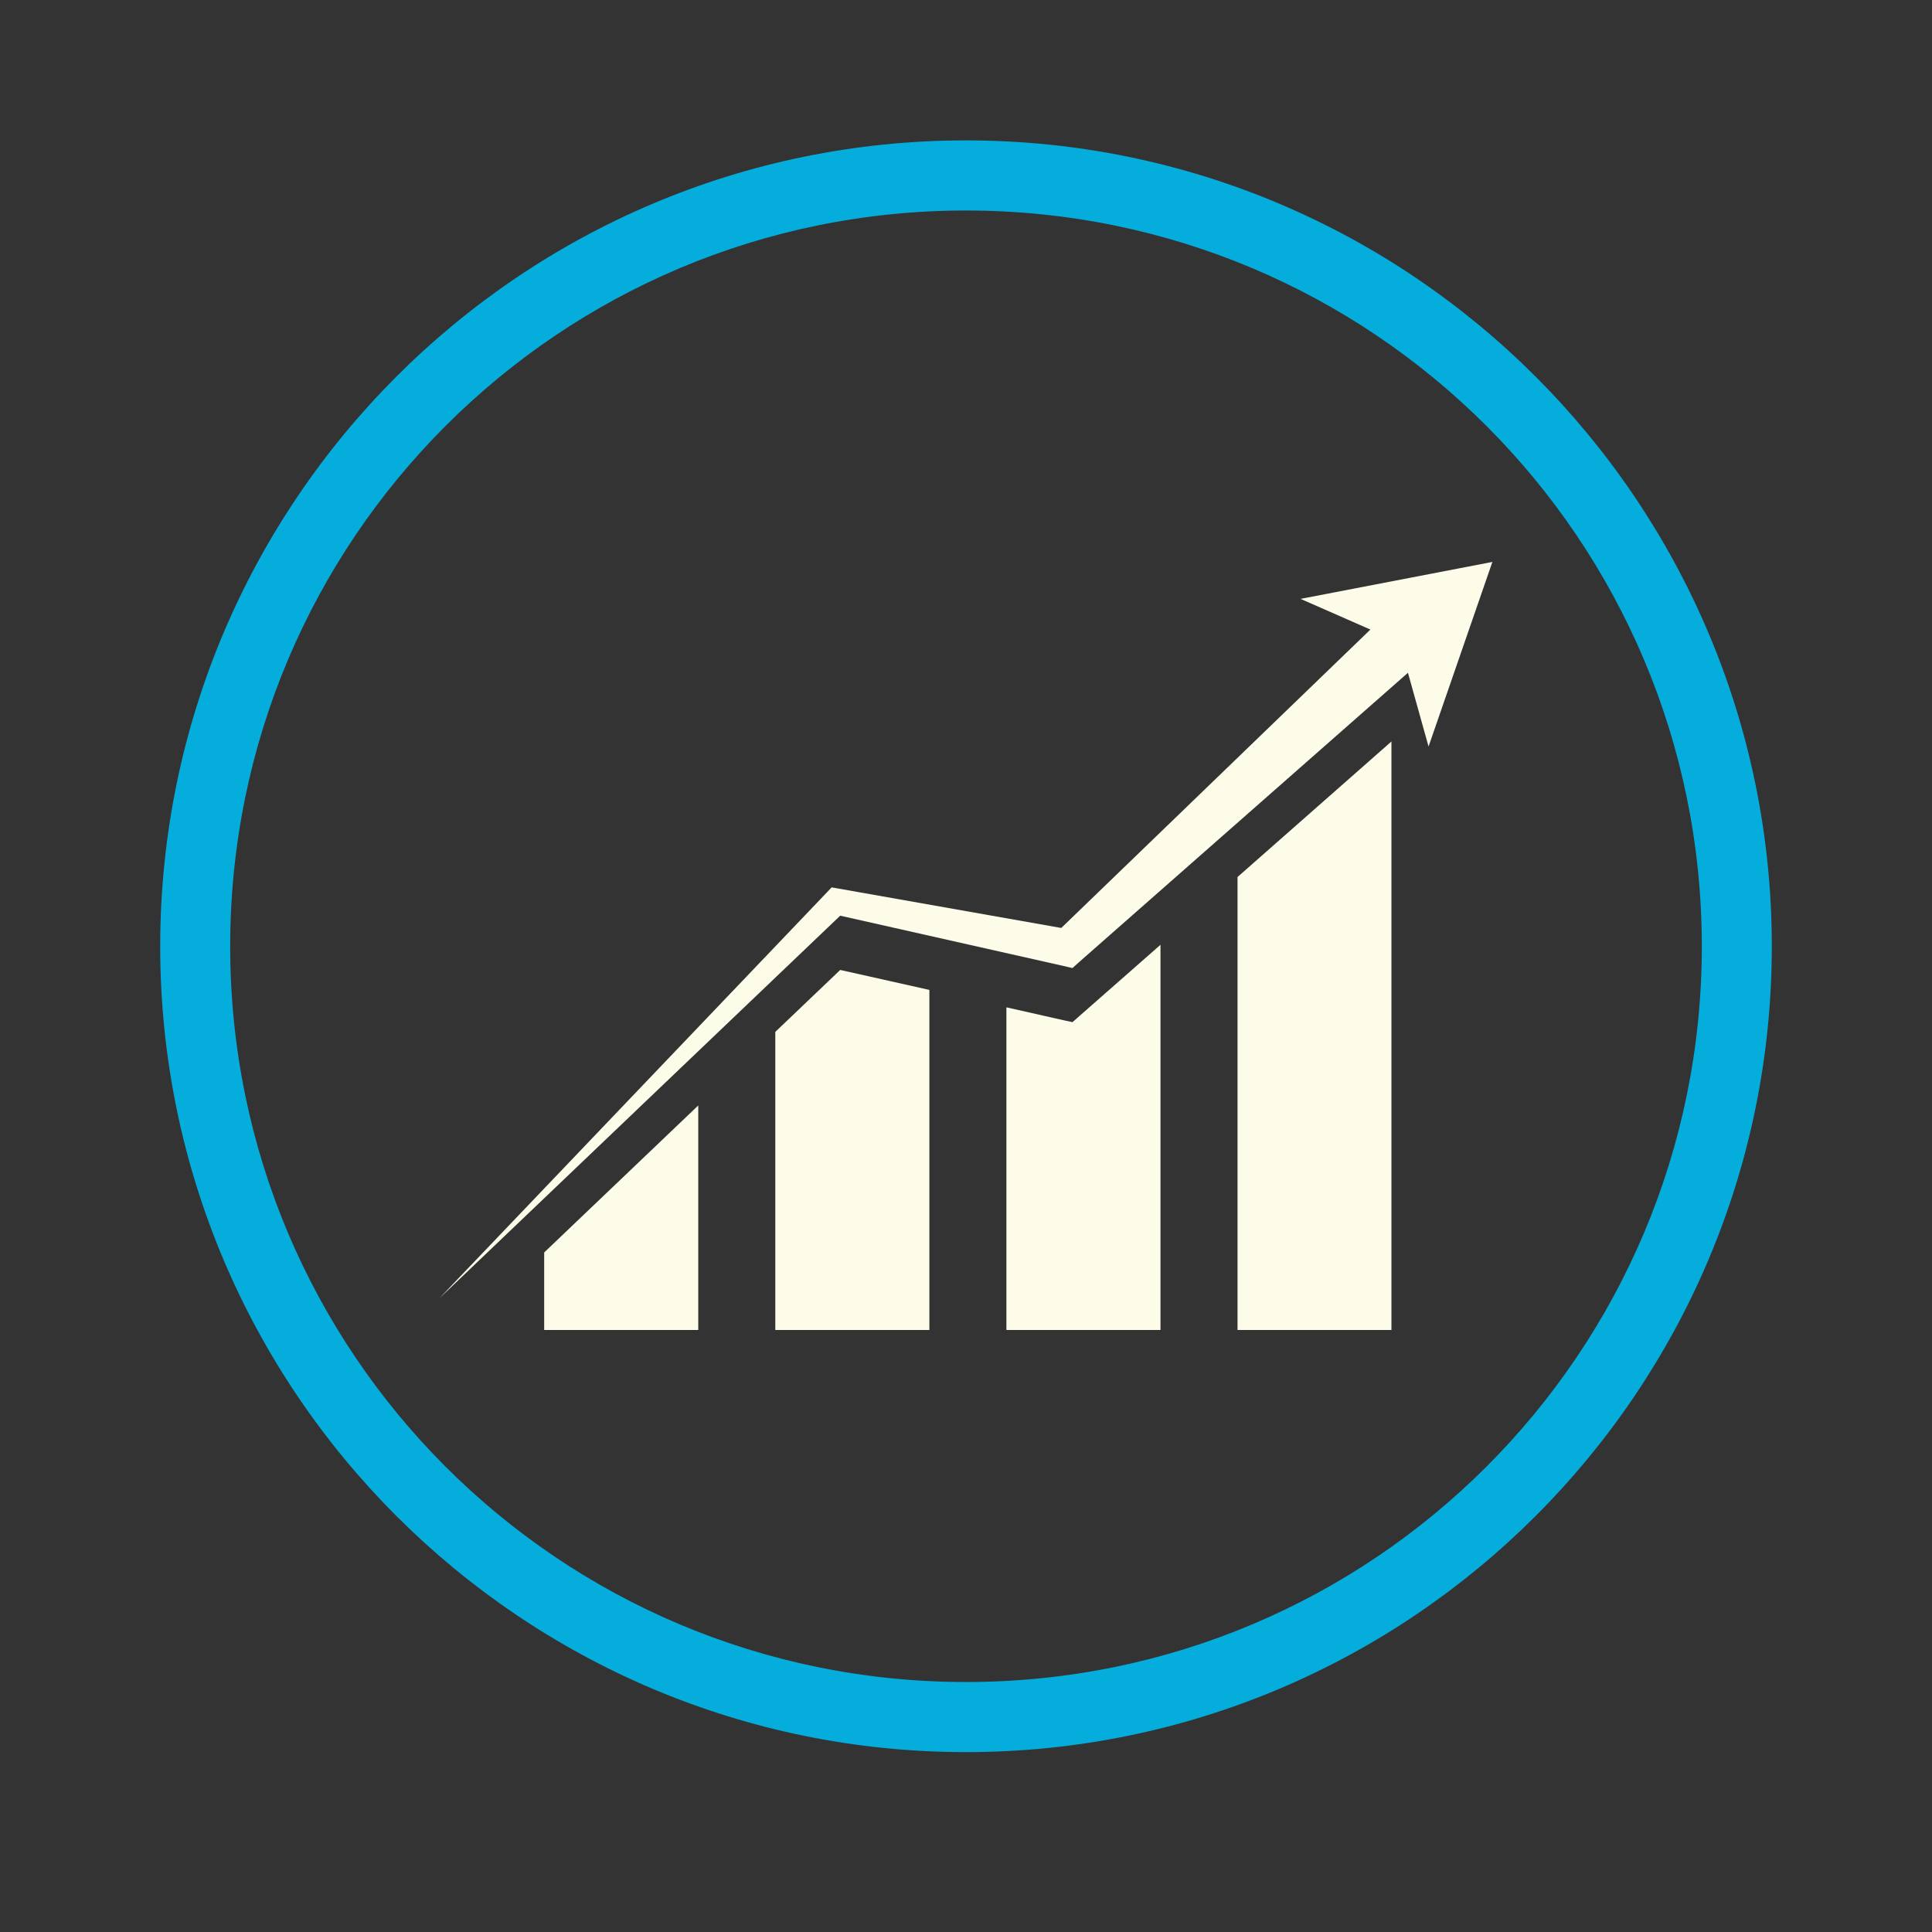
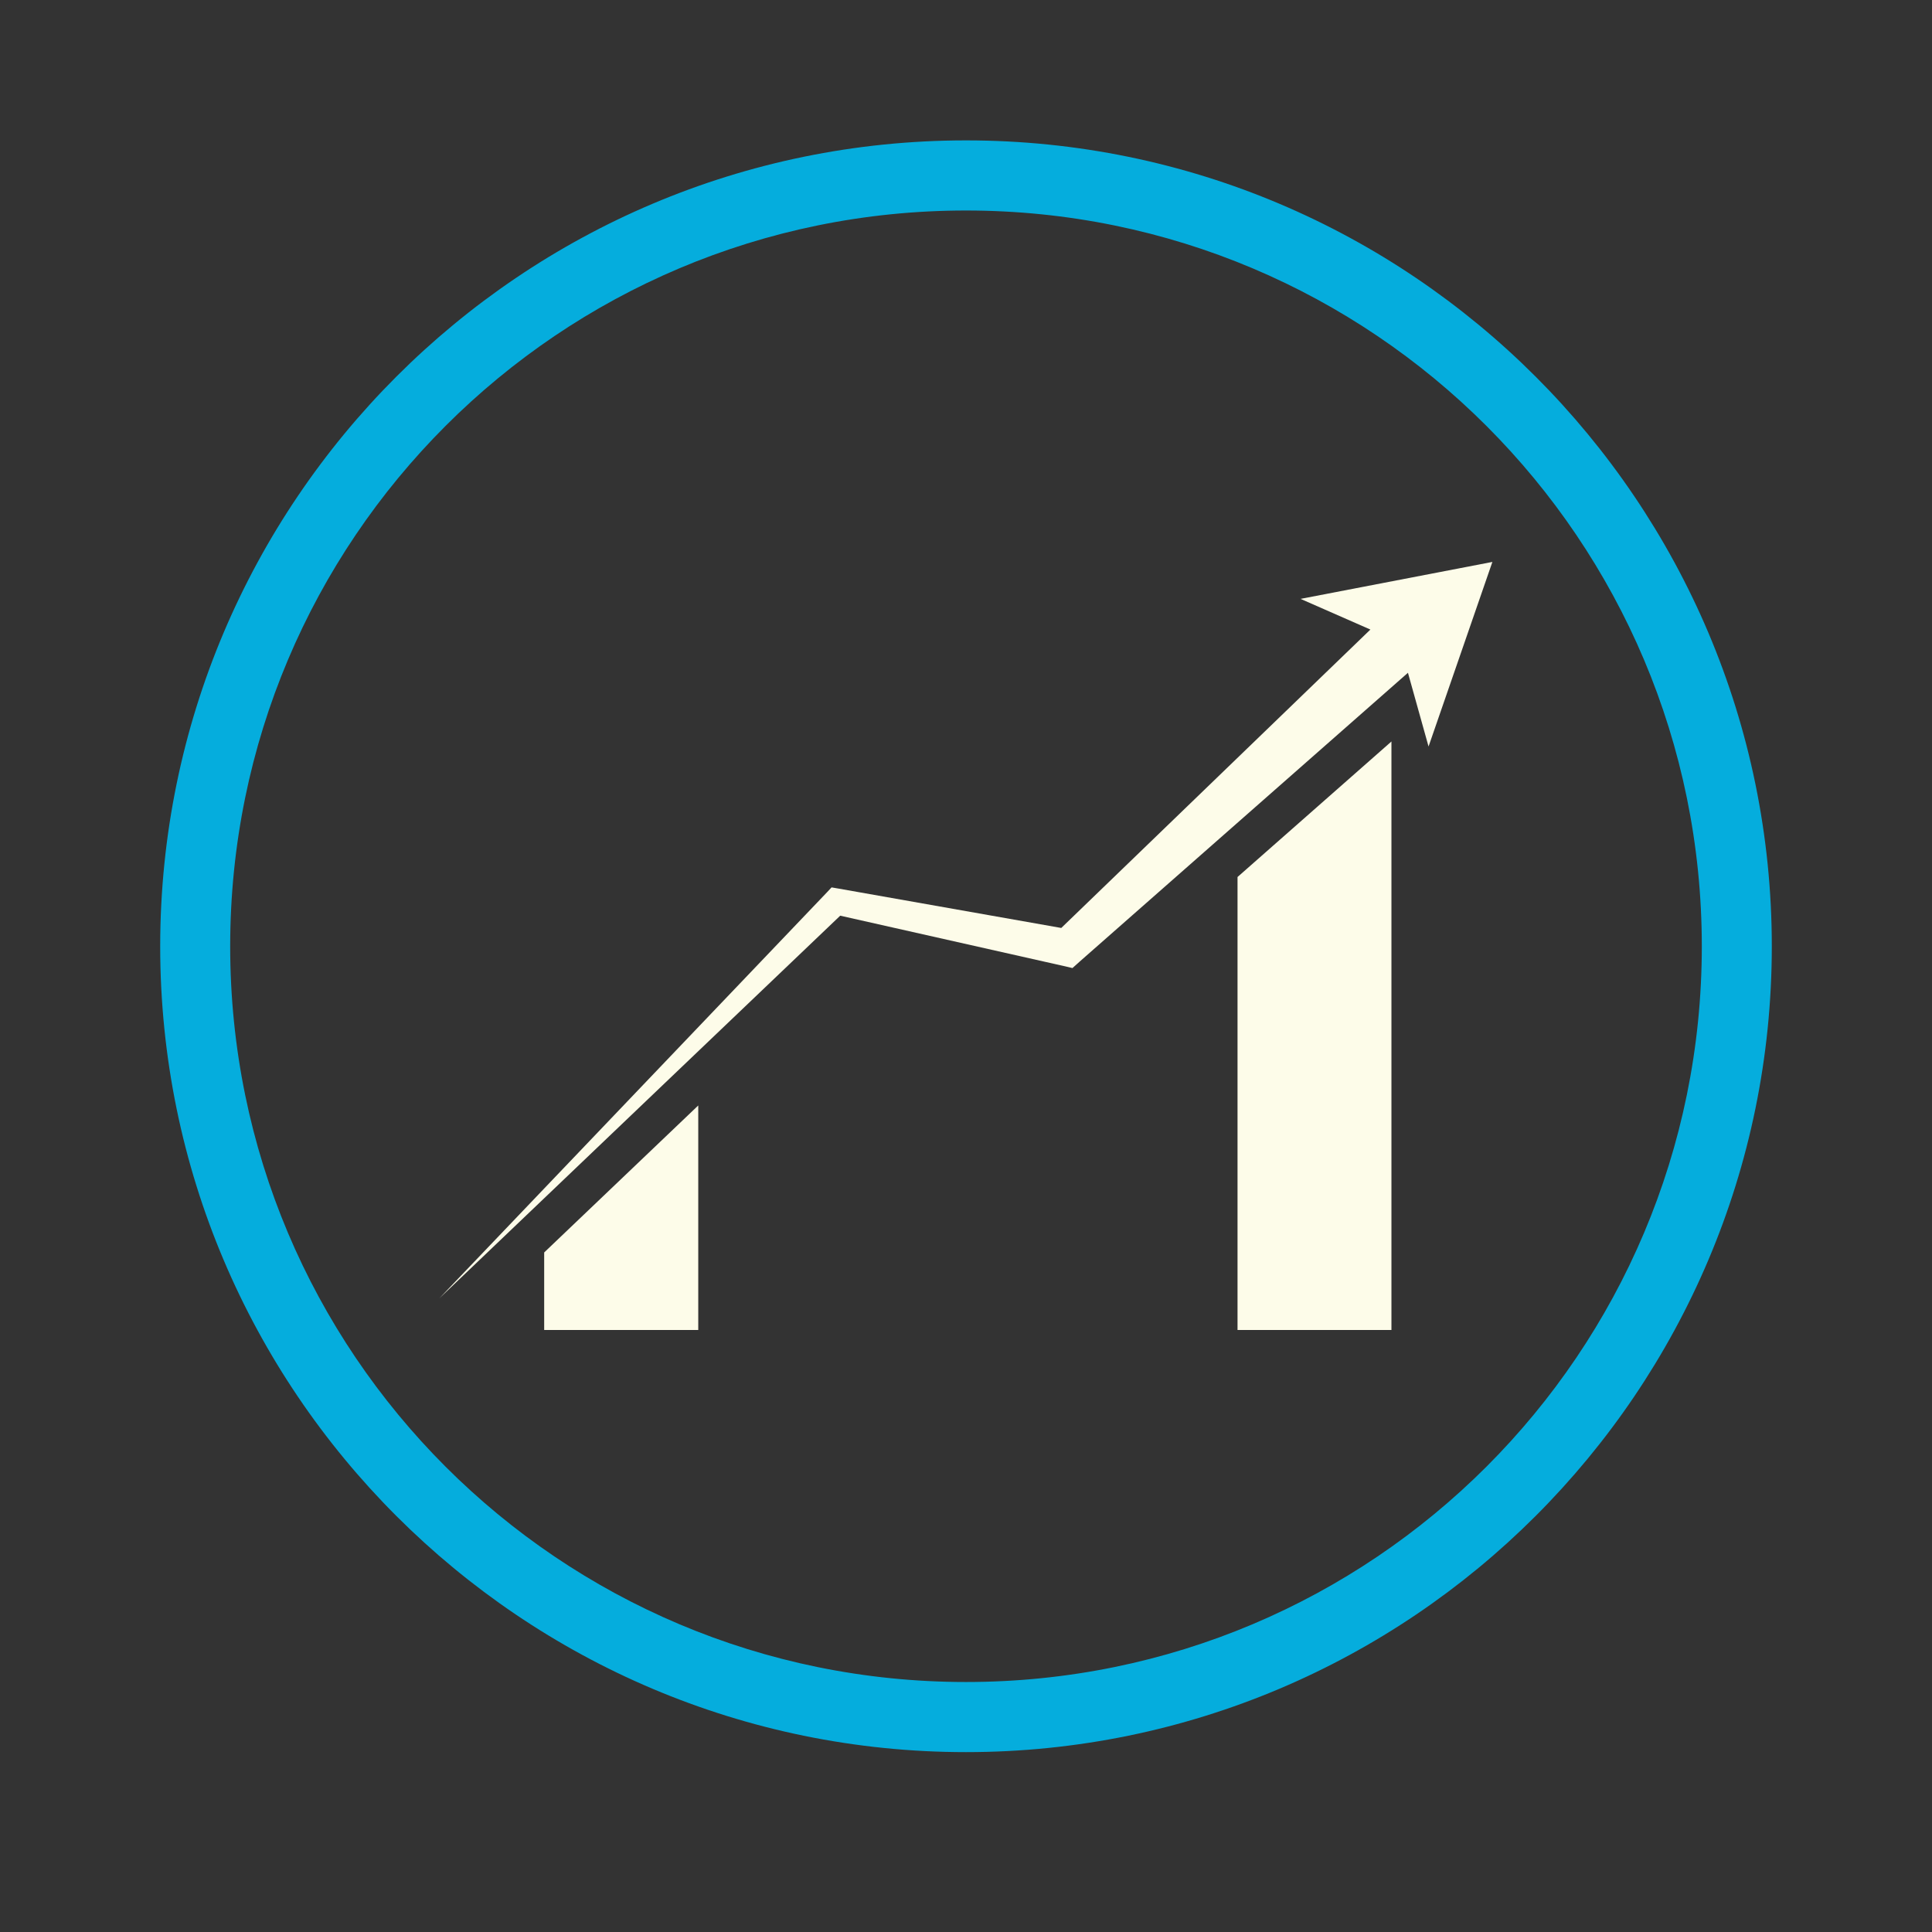
<svg xmlns="http://www.w3.org/2000/svg" width="64" zoomAndPan="magnify" viewBox="0 0 48 48" height="64" preserveAspectRatio="xMidYMid meet" version="1.0">
  <rect x="0" y="0" width="48" height="48" fill="#333333" stroke="none" />
  <defs>
    <clipPath id="19fc0ddb68">
      <path d="M 3.98 3.488 L 44.387 3.488 L 44.387 43.898 L 3.98 43.898 Z M 3.98 3.488 " clip-rule="nonzero" />
    </clipPath>
    <clipPath id="94d4ae4ce0">
      <path d="M 10.914 13.961 L 37.078 13.961 L 37.078 32.312 L 10.914 32.312 Z M 10.914 13.961 " clip-rule="nonzero" />
    </clipPath>
    <clipPath id="cbf3aa9b05">
      <path d="M 13.5 27.402 L 17.375 27.402 L 17.375 33.043 L 13.5 33.043 Z M 13.5 27.402 " clip-rule="nonzero" />
    </clipPath>
    <clipPath id="785eb3825d">
-       <path d="M 19.25 24.043 L 23.125 24.043 L 23.125 33.043 L 19.25 33.043 Z M 19.25 24.043 " clip-rule="nonzero" />
-     </clipPath>
+       </clipPath>
    <clipPath id="bf45791d85">
-       <path d="M 25 23.461 L 28.875 23.461 L 28.875 33.043 L 25 33.043 Z M 25 23.461 " clip-rule="nonzero" />
-     </clipPath>
+       </clipPath>
    <clipPath id="878be2ae8f">
      <path d="M 30.684 18.422 L 34.625 18.422 L 34.625 33.043 L 30.684 33.043 Z M 30.684 18.422 " clip-rule="nonzero" />
    </clipPath>
  </defs>
  <g clip-path="url(#19fc0ddb68)">
    <path fill="#05addd" d="M 24 3.488 C 12.953 3.488 3.98 12.465 3.98 23.512 C 3.98 34.559 12.953 43.531 24 43.531 C 35.047 43.531 44.02 34.559 44.02 23.512 C 44.02 12.465 35.047 3.488 24 3.488 Z M 24 5.23 C 34.105 5.23 42.281 13.406 42.281 23.512 C 42.281 33.617 34.105 41.789 24 41.789 C 13.895 41.789 5.719 33.617 5.719 23.512 C 5.719 13.406 13.895 5.23 24 5.23 Z M 24 5.23 " fill-opacity="1" fill-rule="nonzero" />
  </g>
  <g clip-path="url(#94d4ae4ce0)">
    <path fill="#fdfce9" d="M 37.078 13.961 L 32.312 14.879 L 34.047 15.641 L 26.367 23.055 L 20.84 22.078 L 20.66 22.047 L 20.547 22.168 L 10.914 32.258 L 20.875 22.75 L 26.426 24 L 26.645 24.051 L 26.828 23.887 L 34.98 16.715 L 35.492 18.547 L 37.078 13.961 " fill-opacity="1" fill-rule="nonzero" />
  </g>
  <g clip-path="url(#cbf3aa9b05)">
    <path fill="#fdfce9" d="M 13.52 31.117 L 13.52 33.055 L 17.348 33.055 L 17.348 27.465 L 13.52 31.117 " fill-opacity="1" fill-rule="nonzero" />
  </g>
  <g clip-path="url(#785eb3825d)">
    <path fill="#fdfce9" d="M 20.875 24.098 L 19.262 25.637 L 19.262 33.055 L 23.09 33.055 L 23.09 24.594 L 20.875 24.098 " fill-opacity="1" fill-rule="nonzero" />
  </g>
  <g clip-path="url(#bf45791d85)">
    <path fill="#fdfce9" d="M 26.828 25.234 L 26.645 25.395 L 26.426 25.348 L 25.004 25.027 L 25.004 33.055 L 28.832 33.055 L 28.832 23.473 L 26.828 25.234 " fill-opacity="1" fill-rule="nonzero" />
  </g>
  <g clip-path="url(#878be2ae8f)">
    <path fill="#fdfce9" d="M 30.746 21.789 L 30.746 33.055 L 34.57 33.055 L 34.57 18.422 L 30.746 21.789 " fill-opacity="1" fill-rule="nonzero" />
  </g>
</svg>